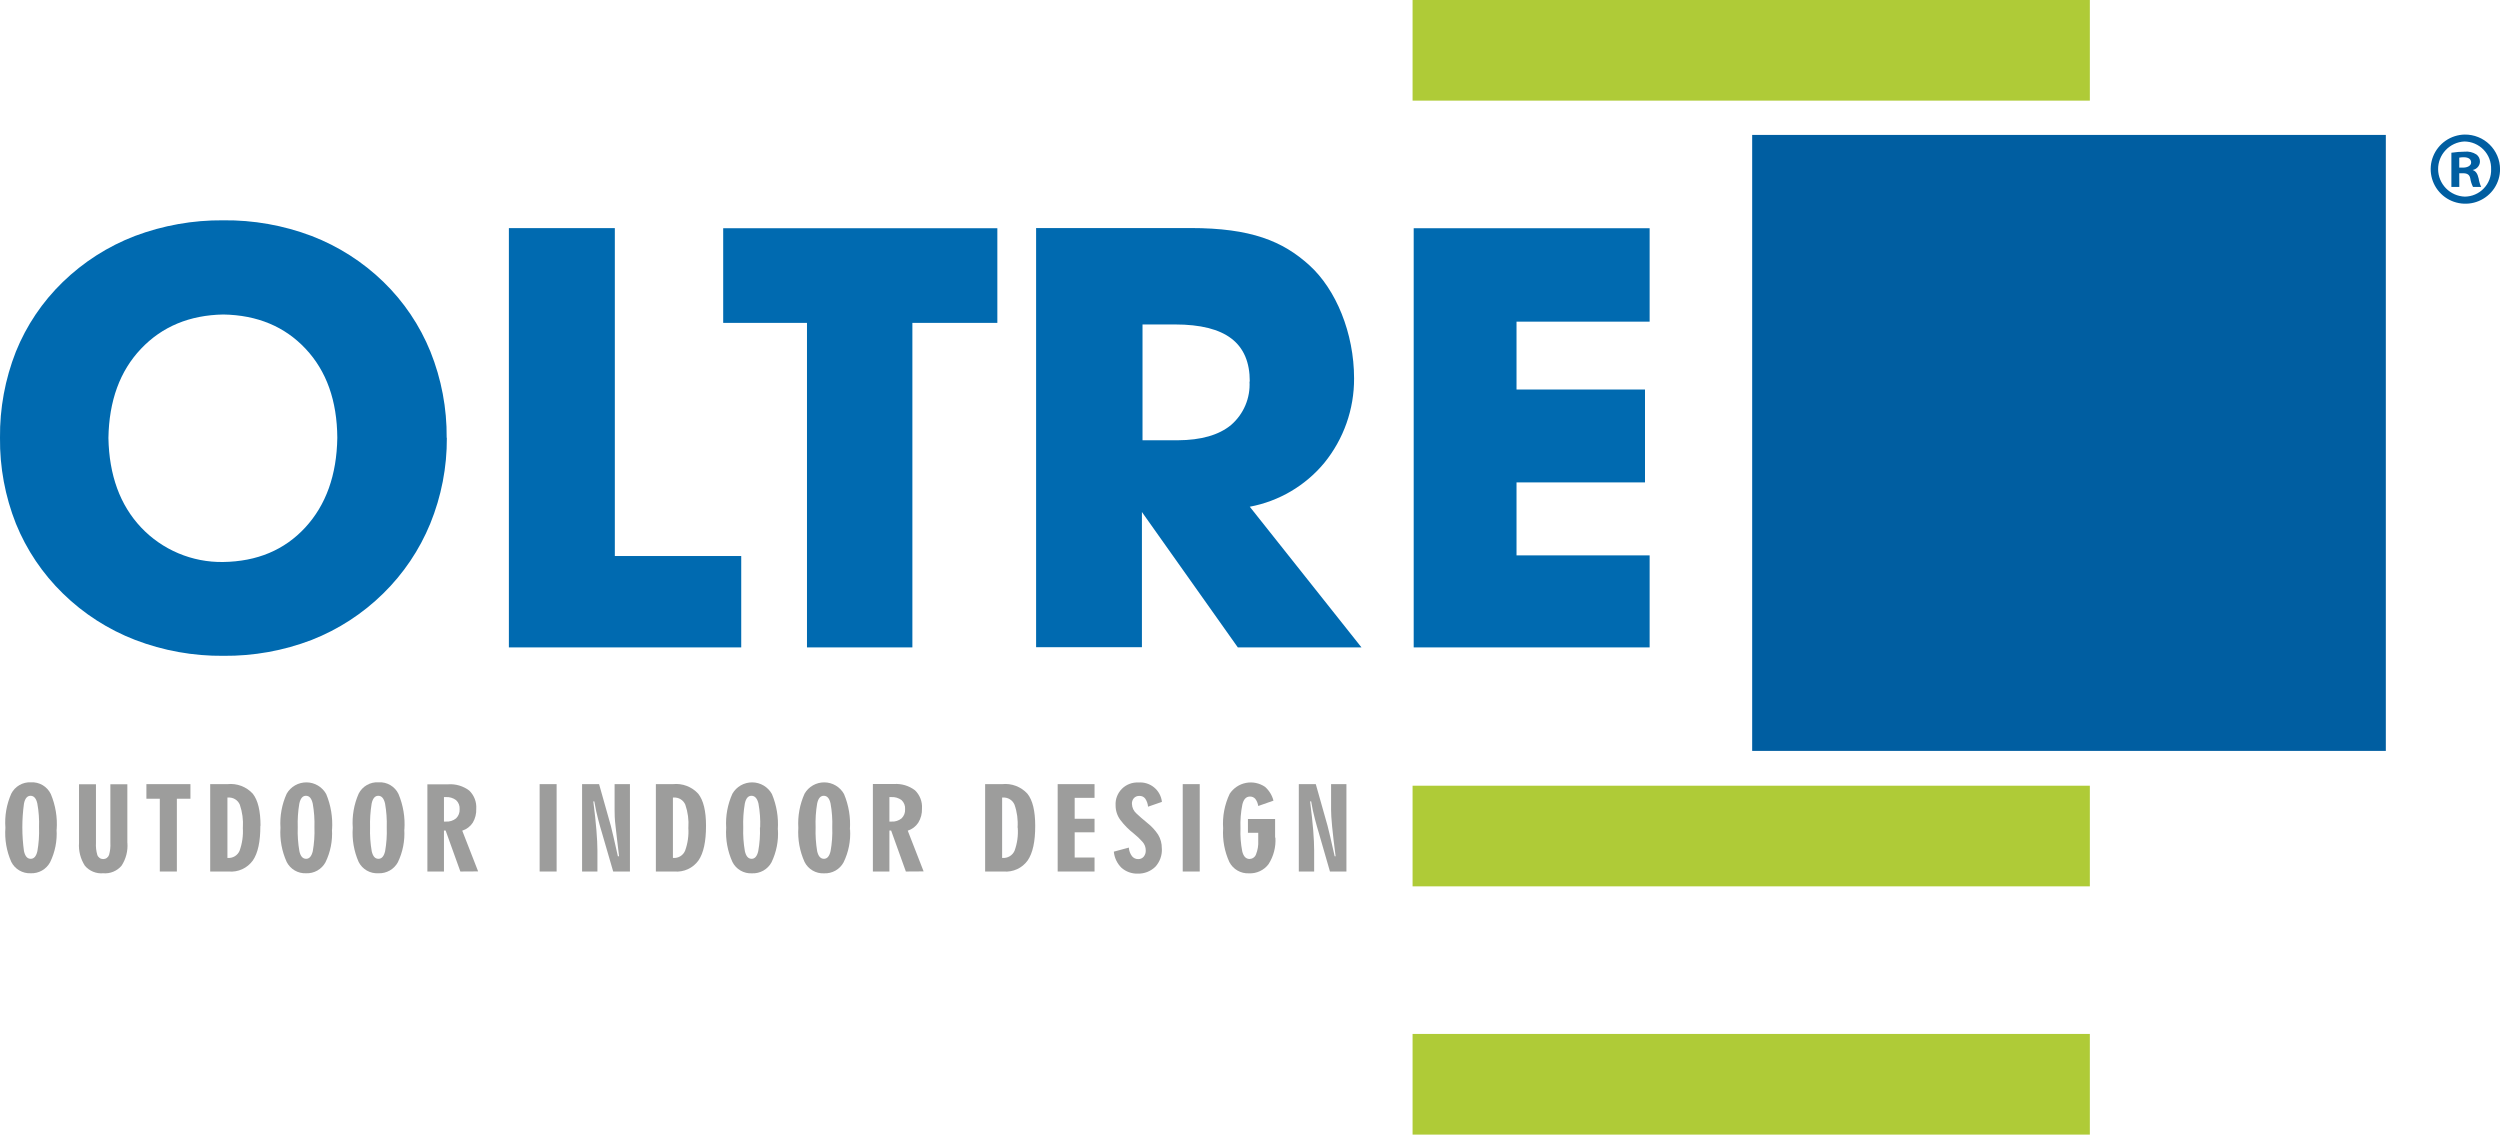
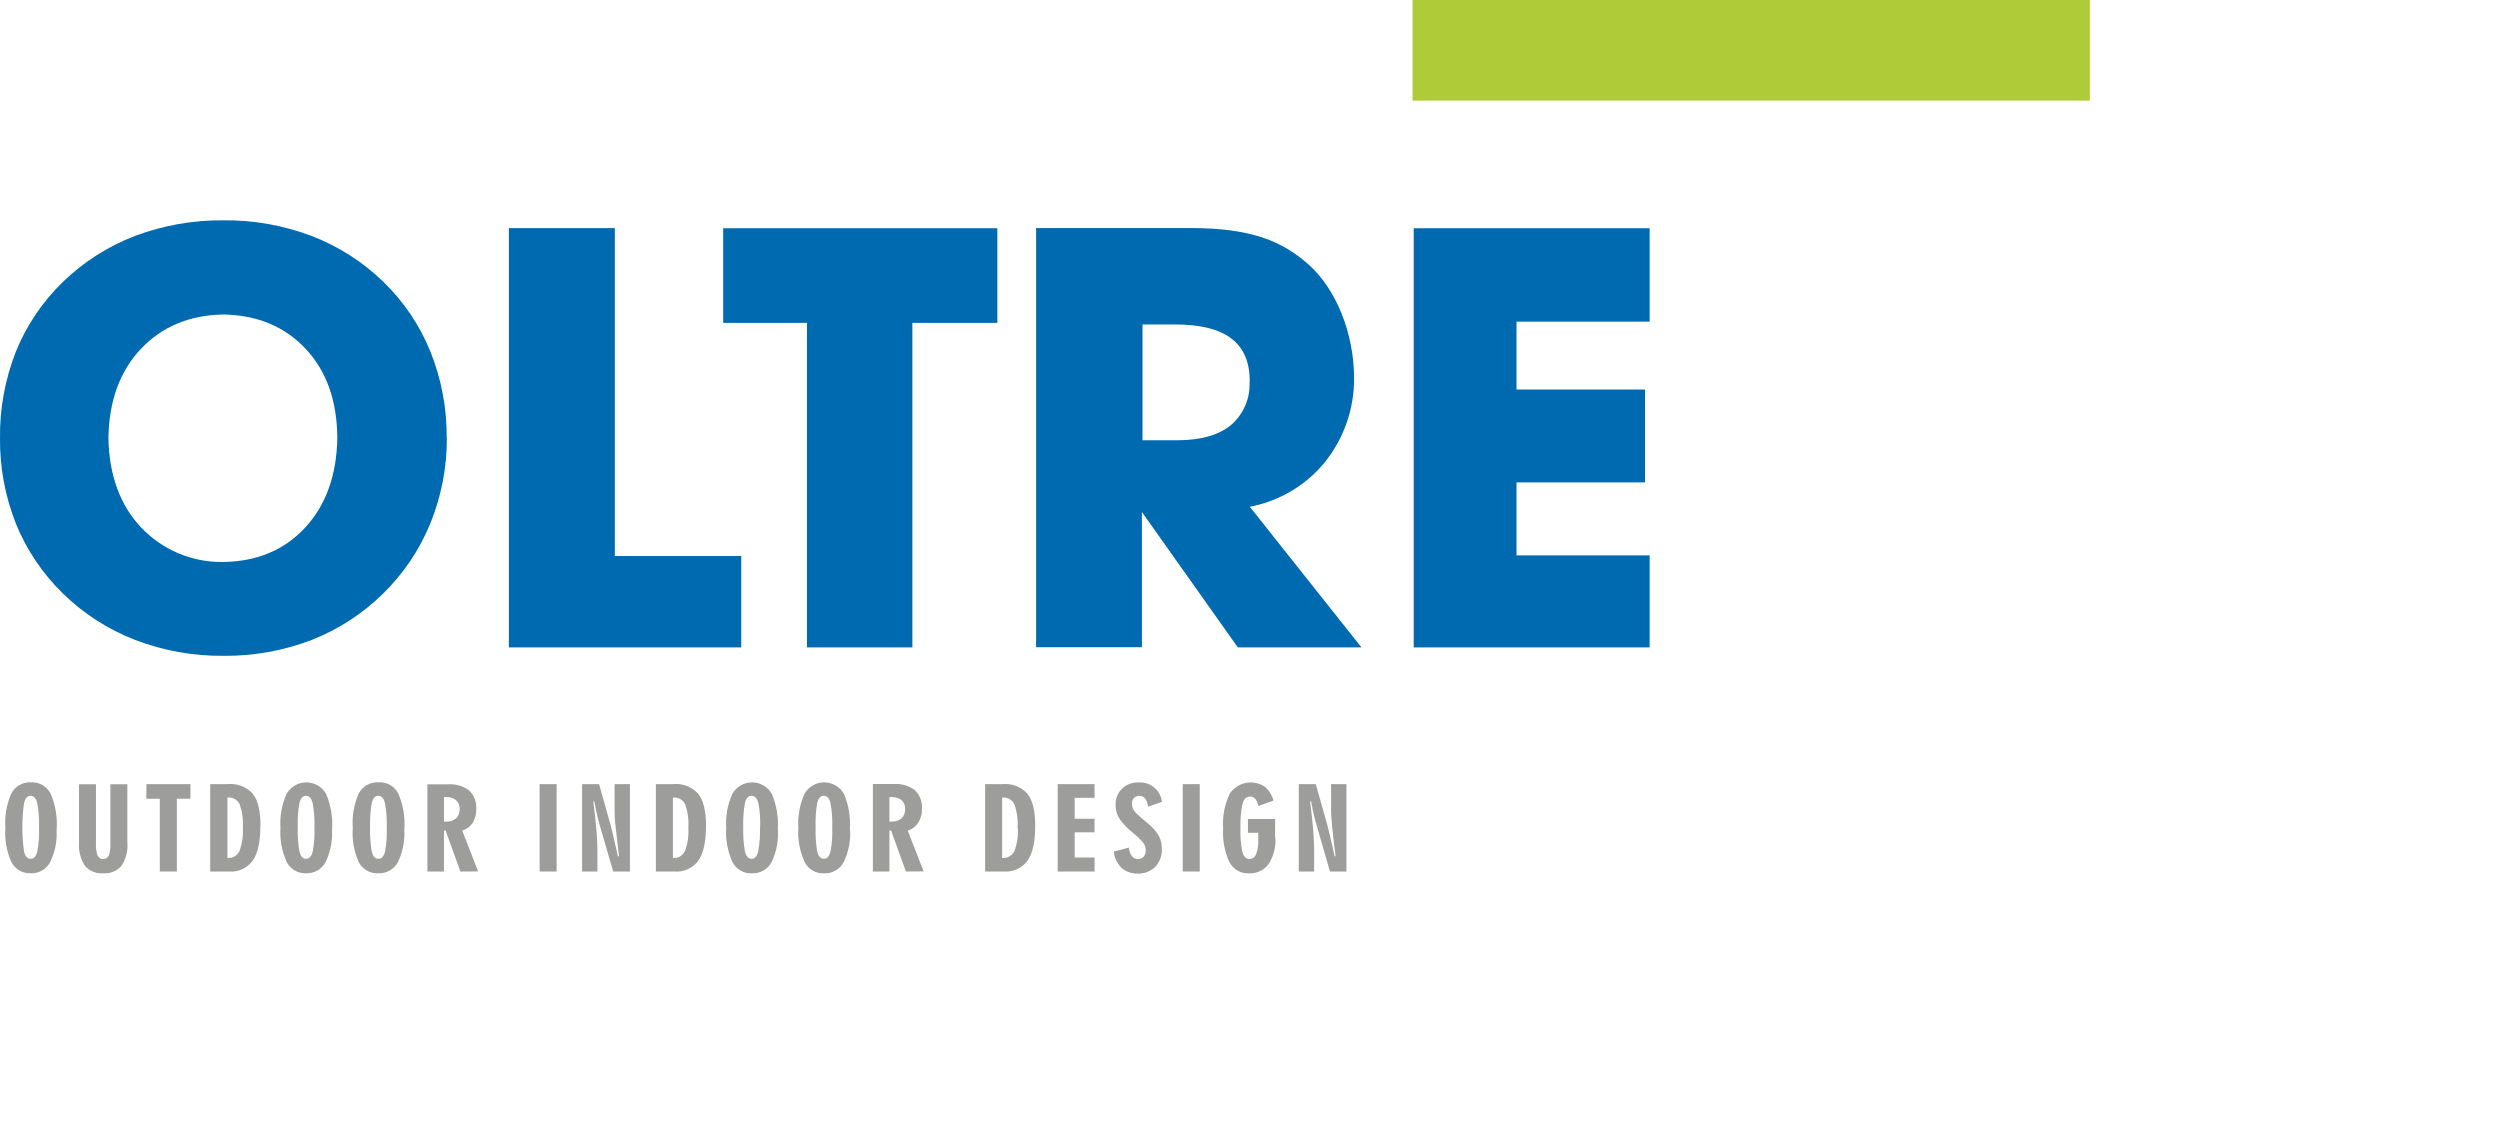
<svg xmlns="http://www.w3.org/2000/svg" width="130" height="59" viewBox="0 0 130 59" fill="none">
  <path d="M2.03 43.024C2.045 43.438 2.016 43.853 1.944 44.261C1.883 44.527 1.767 44.661 1.593 44.658C1.419 44.655 1.309 44.527 1.247 44.261C1.133 43.439 1.133 42.606 1.247 41.784C1.302 41.512 1.422 41.378 1.593 41.381C1.764 41.384 1.88 41.512 1.941 41.784C2.016 42.193 2.045 42.609 2.03 43.024ZM2.947 43.137C2.992 42.506 2.887 41.873 2.642 41.29C2.549 41.097 2.401 40.936 2.217 40.827C2.032 40.719 1.819 40.667 1.605 40.68C1.397 40.67 1.19 40.72 1.009 40.825C0.828 40.929 0.682 41.083 0.587 41.269C0.34 41.826 0.235 42.435 0.281 43.042C0.235 43.651 0.34 44.261 0.587 44.819C0.68 45.004 0.824 45.157 1.003 45.262C1.181 45.367 1.386 45.418 1.593 45.41C1.799 45.419 2.003 45.37 2.182 45.269C2.361 45.168 2.507 45.018 2.605 44.837C2.864 44.309 2.98 43.721 2.941 43.134" fill="#9D9D9C" />
  <path d="M6.622 43.829V40.781H5.739V43.829C5.751 44.04 5.728 44.252 5.671 44.456C5.649 44.52 5.608 44.574 5.553 44.613C5.498 44.652 5.433 44.672 5.366 44.672C5.299 44.672 5.233 44.652 5.178 44.613C5.124 44.574 5.082 44.52 5.06 44.456C5.001 44.253 4.977 44.04 4.99 43.829V40.781H4.109V43.829C4.079 44.248 4.187 44.666 4.415 45.02C4.531 45.156 4.678 45.262 4.843 45.33C5.008 45.398 5.188 45.425 5.366 45.41C5.545 45.425 5.725 45.398 5.891 45.329C6.057 45.261 6.204 45.154 6.32 45.017C6.551 44.665 6.658 44.246 6.625 43.826" fill="#9D9D9C" />
  <path d="M9.903 41.534V40.775H7.613V41.534H8.31V45.319H9.197V41.534H9.903Z" fill="#9D9D9C" />
  <path d="M12.627 43.039C12.654 43.446 12.597 43.854 12.459 44.237C12.41 44.356 12.324 44.456 12.214 44.523C12.104 44.591 11.976 44.622 11.847 44.612H11.826V41.473H11.86C11.988 41.463 12.116 41.493 12.226 41.56C12.335 41.627 12.421 41.726 12.471 41.845C12.602 42.229 12.656 42.635 12.63 43.039M13.547 42.942C13.547 42.168 13.413 41.611 13.144 41.272C12.979 41.092 12.774 40.953 12.546 40.867C12.317 40.781 12.072 40.749 11.829 40.775H10.93V45.319H11.89C12.132 45.341 12.374 45.3 12.595 45.199C12.815 45.099 13.005 44.942 13.147 44.746C13.413 44.362 13.541 43.759 13.538 42.942" fill="#9D9D9C" />
  <path d="M16.351 43.024C16.366 43.438 16.337 43.853 16.265 44.261C16.201 44.527 16.085 44.661 15.914 44.658C15.742 44.655 15.626 44.527 15.568 44.261C15.497 43.853 15.468 43.438 15.483 43.024C15.469 42.609 15.496 42.193 15.565 41.784C15.626 41.512 15.739 41.378 15.914 41.381C16.088 41.384 16.198 41.512 16.262 41.784C16.335 42.193 16.364 42.609 16.351 43.024ZM17.268 43.137C17.309 42.506 17.205 41.874 16.962 41.29C16.861 41.108 16.713 40.956 16.534 40.849C16.354 40.742 16.149 40.685 15.94 40.683C15.732 40.682 15.526 40.735 15.344 40.838C15.163 40.942 15.012 41.091 14.908 41.272C14.656 41.828 14.545 42.437 14.584 43.045C14.544 43.655 14.655 44.265 14.908 44.822C15.001 45.006 15.146 45.159 15.324 45.263C15.502 45.368 15.707 45.419 15.914 45.41C16.119 45.419 16.323 45.37 16.502 45.269C16.681 45.168 16.828 45.018 16.926 44.837C17.184 44.308 17.299 43.721 17.262 43.134" fill="#9D9D9C" />
  <path d="M20.111 43.024C20.126 43.438 20.098 43.853 20.026 44.261C19.965 44.527 19.849 44.661 19.674 44.658C19.5 44.655 19.39 44.527 19.329 44.261C19.259 43.853 19.23 43.438 19.243 43.024C19.231 42.609 19.259 42.194 19.326 41.784C19.384 41.512 19.503 41.378 19.674 41.381C19.846 41.384 19.959 41.512 20.023 41.784C20.095 42.193 20.125 42.609 20.111 43.024ZM21.029 43.137C21.072 42.506 20.967 41.874 20.723 41.29C20.632 41.097 20.484 40.936 20.3 40.827C20.116 40.718 19.903 40.667 19.69 40.68C19.477 40.666 19.265 40.715 19.08 40.82C18.895 40.925 18.746 41.082 18.65 41.272C18.405 41.829 18.3 42.438 18.344 43.045C18.299 43.654 18.404 44.264 18.65 44.822C18.745 45.009 18.892 45.164 19.074 45.269C19.256 45.373 19.465 45.422 19.674 45.41C19.88 45.419 20.085 45.37 20.264 45.269C20.444 45.168 20.591 45.018 20.689 44.837C20.945 44.307 21.059 43.721 21.023 43.134" fill="#9D9D9C" />
  <path d="M23.9 42.079C23.905 42.167 23.892 42.255 23.86 42.337C23.828 42.419 23.779 42.493 23.716 42.555C23.567 42.675 23.378 42.735 23.187 42.722H23.086V41.448H23.178C23.371 41.435 23.561 41.492 23.716 41.607C23.78 41.666 23.829 41.739 23.861 41.819C23.893 41.9 23.906 41.987 23.9 42.073M24.863 45.313L24.037 43.195C24.262 43.123 24.455 42.977 24.584 42.78C24.713 42.562 24.776 42.311 24.765 42.058C24.777 41.883 24.751 41.708 24.688 41.544C24.625 41.38 24.527 41.232 24.401 41.11C24.088 40.873 23.699 40.757 23.306 40.784H22.224V45.319H23.086V43.186H23.172L23.939 45.319L24.863 45.313Z" fill="#9D9D9C" />
  <path d="M28.944 40.775H28.061V45.319H28.944V40.775Z" fill="#9D9D9C" />
  <path d="M32.757 45.319V40.775H31.959V42.113C31.959 42.29 31.959 42.579 32.011 42.984C32.063 43.39 32.109 43.899 32.191 44.527H32.13C32.038 44.1 31.959 43.752 31.895 43.49C31.83 43.228 31.791 43.042 31.763 42.942L31.152 40.775H30.268V45.319H31.066V44.213C31.066 43.941 31.048 43.603 31.014 43.173C30.98 42.744 30.928 42.259 30.852 41.671H30.904C30.965 42.034 31.035 42.347 31.106 42.613C31.176 42.878 31.24 43.112 31.298 43.295L31.886 45.319H32.757Z" fill="#9D9D9C" />
  <path d="M35.793 43.039C35.822 43.446 35.764 43.854 35.625 44.237C35.575 44.356 35.49 44.456 35.38 44.523C35.27 44.591 35.142 44.622 35.013 44.612H34.992V41.473H35.025C35.154 41.463 35.282 41.493 35.392 41.56C35.501 41.627 35.587 41.726 35.637 41.845C35.769 42.228 35.823 42.635 35.796 43.039M36.713 42.942C36.713 42.168 36.578 41.611 36.306 41.272C36.142 41.092 35.937 40.954 35.708 40.867C35.48 40.781 35.235 40.749 34.992 40.775H34.105V45.319H35.071C35.311 45.34 35.552 45.297 35.771 45.197C35.99 45.097 36.178 44.941 36.319 44.746C36.585 44.362 36.713 43.759 36.713 42.942Z" fill="#9D9D9C" />
  <path d="M39.517 43.024C39.532 43.438 39.503 43.853 39.428 44.261C39.367 44.527 39.251 44.661 39.08 44.658C38.908 44.655 38.795 44.527 38.734 44.261C38.662 43.853 38.634 43.438 38.648 43.024C38.633 42.609 38.661 42.193 38.731 41.784C38.788 41.513 38.904 41.379 39.08 41.381C39.255 41.383 39.375 41.517 39.44 41.784C39.514 42.193 39.544 42.609 39.529 43.024M40.446 43.137C40.489 42.506 40.384 41.874 40.14 41.29C40.039 41.108 39.891 40.956 39.712 40.849C39.532 40.742 39.327 40.685 39.118 40.683C38.91 40.682 38.704 40.735 38.522 40.838C38.341 40.942 38.19 41.091 38.086 41.272C37.834 41.828 37.723 42.437 37.762 43.045C37.722 43.655 37.834 44.265 38.086 44.822C38.179 45.009 38.326 45.164 38.507 45.269C38.687 45.374 38.895 45.424 39.104 45.413C39.31 45.422 39.514 45.373 39.694 45.272C39.873 45.171 40.021 45.021 40.119 44.84C40.374 44.31 40.489 43.724 40.452 43.137" fill="#9D9D9C" />
  <path d="M43.277 43.024C43.293 43.438 43.263 43.853 43.189 44.261C43.127 44.527 43.011 44.661 42.84 44.658C42.669 44.655 42.553 44.527 42.492 44.261C42.424 43.853 42.398 43.438 42.412 43.024C42.396 42.609 42.423 42.193 42.492 41.784C42.549 41.513 42.665 41.379 42.84 41.381C43.015 41.383 43.132 41.517 43.189 41.784C43.263 42.193 43.292 42.609 43.277 43.024ZM44.194 43.137C44.239 42.506 44.134 41.873 43.889 41.29C43.788 41.108 43.64 40.955 43.461 40.849C43.282 40.742 43.077 40.685 42.868 40.683C42.66 40.681 42.454 40.735 42.273 40.838C42.092 40.941 41.941 41.091 41.837 41.272C41.587 41.828 41.476 42.437 41.513 43.045C41.475 43.655 41.586 44.265 41.837 44.822C41.931 45.009 42.077 45.164 42.258 45.269C42.439 45.374 42.646 45.424 42.855 45.413C43.061 45.422 43.265 45.373 43.444 45.272C43.623 45.171 43.77 45.021 43.867 44.84C44.125 44.311 44.241 43.724 44.204 43.137" fill="#9D9D9C" />
  <path d="M47.065 42.079C47.071 42.167 47.057 42.255 47.026 42.337C46.994 42.419 46.945 42.493 46.882 42.555C46.734 42.675 46.546 42.735 46.356 42.722H46.249V41.448H46.344C46.536 41.435 46.727 41.492 46.882 41.607C46.945 41.666 46.994 41.739 47.026 41.82C47.058 41.9 47.071 41.987 47.065 42.073M48.028 45.313L47.203 43.195C47.428 43.123 47.621 42.977 47.75 42.78C47.886 42.559 47.953 42.302 47.943 42.043C47.955 41.868 47.929 41.692 47.866 41.529C47.803 41.365 47.705 41.217 47.579 41.095C47.267 40.858 46.879 40.742 46.487 40.769H45.39V45.319H46.249V43.186H46.338L47.105 45.319L48.028 45.313Z" fill="#9D9D9C" />
  <path d="M52.923 43.039C52.953 43.446 52.897 43.854 52.758 44.237C52.706 44.357 52.618 44.458 52.505 44.525C52.393 44.592 52.262 44.623 52.132 44.612H52.11V41.473H52.144C52.272 41.463 52.4 41.493 52.51 41.56C52.62 41.627 52.705 41.726 52.755 41.845C52.889 42.228 52.943 42.634 52.914 43.039M53.831 42.942C53.831 42.168 53.697 41.61 53.425 41.272C53.26 41.092 53.055 40.953 52.827 40.867C52.599 40.78 52.353 40.749 52.11 40.775H51.227V45.319H52.19C52.429 45.34 52.671 45.297 52.889 45.197C53.108 45.097 53.297 44.941 53.437 44.746C53.703 44.362 53.834 43.759 53.831 42.942Z" fill="#9D9D9C" />
  <path d="M56.916 45.319V44.591H55.883V43.28H56.916V42.576H55.883V41.488H56.916V40.775H54.999V45.319H56.916Z" fill="#9D9D9C" />
  <path d="M60.414 44.115C60.418 43.863 60.352 43.615 60.221 43.399C60.067 43.167 59.876 42.961 59.656 42.789C59.436 42.61 59.246 42.445 59.096 42.302C59.025 42.24 58.967 42.163 58.926 42.078C58.886 41.992 58.864 41.9 58.861 41.805C58.857 41.75 58.864 41.694 58.882 41.642C58.9 41.59 58.928 41.542 58.965 41.5C59.001 41.462 59.045 41.433 59.093 41.413C59.142 41.394 59.194 41.385 59.246 41.388C59.305 41.384 59.363 41.395 59.416 41.419C59.47 41.444 59.516 41.481 59.552 41.528C59.636 41.653 59.687 41.798 59.699 41.948L60.42 41.698C60.388 41.404 60.243 41.135 60.014 40.946C59.786 40.758 59.493 40.666 59.197 40.69C59.039 40.681 58.881 40.706 58.733 40.763C58.586 40.819 58.452 40.906 58.34 41.017C58.228 41.129 58.141 41.263 58.084 41.41C58.027 41.557 58.002 41.715 58.011 41.872C58.008 42.147 58.094 42.416 58.258 42.637C58.458 42.902 58.693 43.14 58.956 43.344C59.119 43.475 59.272 43.62 59.411 43.777C59.52 43.898 59.58 44.056 59.579 44.219C59.586 44.339 59.546 44.458 59.469 44.551C59.434 44.591 59.39 44.623 59.341 44.644C59.292 44.665 59.238 44.675 59.185 44.673C59.123 44.674 59.063 44.661 59.007 44.635C58.952 44.609 58.903 44.571 58.864 44.523C58.767 44.393 58.709 44.238 58.699 44.075L57.919 44.286C57.948 44.603 58.089 44.9 58.317 45.124C58.548 45.328 58.849 45.437 59.157 45.429C59.326 45.434 59.494 45.405 59.652 45.345C59.809 45.284 59.953 45.192 60.075 45.075C60.192 44.948 60.283 44.799 60.341 44.637C60.4 44.475 60.426 44.303 60.417 44.13" fill="#9D9D9C" />
  <path d="M62.386 40.775H61.502V45.319H62.386V40.775Z" fill="#9D9D9C" />
  <path d="M66.305 43.554V42.588H64.893V43.307H65.428V43.719C65.442 43.961 65.402 44.204 65.312 44.429C65.287 44.497 65.242 44.556 65.183 44.598C65.124 44.641 65.054 44.664 64.982 44.667C64.789 44.667 64.661 44.536 64.596 44.267C64.52 43.875 64.489 43.475 64.505 43.076C64.489 42.659 64.521 42.242 64.603 41.832C64.67 41.558 64.801 41.421 64.997 41.421C65.049 41.419 65.101 41.428 65.15 41.449C65.198 41.47 65.241 41.501 65.275 41.54C65.357 41.649 65.41 41.777 65.428 41.912L66.22 41.634C66.15 41.355 65.996 41.105 65.78 40.915C65.636 40.817 65.474 40.749 65.304 40.714C65.133 40.679 64.958 40.678 64.787 40.712C64.616 40.745 64.454 40.812 64.309 40.909C64.165 41.006 64.041 41.13 63.945 41.275C63.678 41.836 63.56 42.456 63.603 43.076C63.565 43.678 63.676 44.279 63.927 44.828C64.023 45.013 64.17 45.165 64.35 45.269C64.531 45.373 64.737 45.423 64.945 45.413C65.141 45.423 65.336 45.384 65.513 45.301C65.691 45.219 65.845 45.094 65.963 44.938C66.227 44.527 66.353 44.042 66.321 43.554" fill="#9D9D9C" />
  <path d="M70.014 45.319V40.775H69.216V42.113C69.216 42.29 69.231 42.579 69.271 42.984C69.311 43.39 69.369 43.899 69.452 44.527H69.403C69.311 44.1 69.231 43.752 69.167 43.49C69.103 43.228 69.06 43.042 69.033 42.942L68.421 40.775H67.538V45.319H68.336V44.213C68.336 43.941 68.32 43.603 68.287 43.173C68.253 42.744 68.198 42.259 68.125 41.671H68.18C68.231 41.988 68.298 42.302 68.382 42.613C68.452 42.884 68.519 43.112 68.574 43.295L69.158 45.319H70.014Z" fill="#9D9D9C" />
  <path d="M108.672 0H73.454V5.233H108.672V0Z" fill="#AFCB37" />
-   <path d="M108.672 40.857H73.454V46.09H108.672V40.857Z" fill="#AFCB37" />
-   <path d="M108.672 53.764H73.454V59H108.672V53.764Z" fill="#AFCB37" />
-   <path d="M124.063 7.016H91.113V39.047H124.063V7.016Z" fill="#005EA1" />
+   <path d="M108.672 53.764V59H108.672V53.764Z" fill="#AFCB37" />
  <path d="M17.54 22.766C17.51 24.702 16.954 26.257 15.874 27.429C14.794 28.601 13.367 29.2 11.594 29.224C10.798 29.235 10.009 29.081 9.277 28.772C8.544 28.463 7.884 28.006 7.338 27.429C6.241 26.265 5.675 24.714 5.638 22.775C5.67 20.839 6.235 19.293 7.332 18.137C8.428 16.981 9.855 16.386 11.612 16.354C13.379 16.384 14.806 16.979 15.892 18.137C16.979 19.295 17.528 20.838 17.54 22.766ZM23.227 22.766C23.241 21.232 22.954 19.71 22.383 18.286C21.829 16.92 20.996 15.684 19.937 14.656C18.867 13.618 17.597 12.806 16.204 12.27C14.735 11.714 13.174 11.438 11.603 11.456C10.037 11.443 8.482 11.719 7.017 12.27C5.615 12.808 4.338 13.624 3.262 14.668C2.206 15.692 1.376 16.924 0.826 18.286C0.265 19.713 -0.016 21.234 1.07083e-05 22.766C-0.016 24.295 0.265 25.812 0.829 27.234C1.384 28.599 2.216 29.835 3.274 30.864C4.349 31.915 5.628 32.736 7.032 33.278C8.495 33.838 10.051 34.118 11.618 34.103C13.185 34.118 14.741 33.838 16.204 33.278C17.595 32.732 18.861 31.911 19.925 30.864C20.979 29.832 21.811 28.597 22.371 27.234C22.95 25.816 23.244 24.297 23.236 22.766" fill="#006AB0" />
  <path d="M38.544 33.665V28.913H31.971V11.862H26.462V33.665H38.544Z" fill="#006AB0" />
  <path d="M51.862 16.79V11.868H37.606V16.79H41.963V33.665H47.444V16.79H51.862Z" fill="#006AB0" />
  <path d="M64.975 19.84C64.999 20.265 64.925 20.689 64.758 21.081C64.592 21.472 64.338 21.82 64.016 22.099C63.383 22.623 62.456 22.888 61.245 22.894H59.411V16.872H61.105C62.417 16.872 63.393 17.116 64.031 17.603C64.673 18.094 64.991 18.838 64.988 19.84M70.797 33.665L64.988 26.35C66.504 26.066 67.874 25.261 68.858 24.077C69.871 22.833 70.42 21.278 70.412 19.676C70.412 17.323 69.473 15.049 68.088 13.794C66.703 12.538 65.058 11.858 61.903 11.858H53.877V33.656H59.38V26.625L64.367 33.665H70.797Z" fill="#006AB0" />
  <path d="M85.781 33.665V28.88H78.859V25.085H85.54V20.255H78.859V16.726H85.781V11.868H73.512V33.665H85.781Z" fill="#006AB0" />
-   <path d="M128.144 7.357C128.332 7.358 128.517 7.397 128.689 7.47C128.861 7.544 129.017 7.651 129.147 7.786C129.277 7.921 129.379 8.08 129.446 8.254C129.513 8.429 129.544 8.615 129.538 8.802C129.544 8.985 129.514 9.168 129.448 9.34C129.382 9.512 129.282 9.668 129.154 9.801C129.027 9.934 128.874 10.04 128.704 10.112C128.535 10.185 128.353 10.223 128.169 10.225C127.798 10.211 127.447 10.056 127.189 9.791C126.931 9.526 126.785 9.172 126.782 8.803C126.778 8.433 126.918 8.077 127.172 7.808C127.426 7.538 127.774 7.377 128.144 7.357ZM128.169 6.997C127.813 7.003 127.467 7.114 127.175 7.315C126.882 7.517 126.656 7.8 126.524 8.129C126.392 8.458 126.361 8.819 126.434 9.166C126.507 9.513 126.682 9.83 126.936 10.079C127.189 10.327 127.511 10.495 127.86 10.561C128.209 10.628 128.571 10.59 128.898 10.453C129.226 10.315 129.506 10.085 129.703 9.789C129.899 9.494 130.004 9.147 130.003 8.793C130.001 8.555 129.952 8.319 129.859 8.1C129.765 7.881 129.63 7.683 129.459 7.516C129.289 7.349 129.087 7.217 128.866 7.129C128.644 7.04 128.407 6.995 128.169 6.997ZM127.881 8.198C127.958 8.183 128.036 8.176 128.114 8.177C128.377 8.177 128.499 8.287 128.499 8.451C128.499 8.616 128.309 8.716 128.08 8.716H127.881V8.198ZM127.881 9.009H128.08C128.312 9.009 128.422 9.097 128.456 9.283C128.479 9.436 128.527 9.584 128.597 9.722H129.022C128.957 9.583 128.913 9.435 128.89 9.283C128.835 9.042 128.75 8.899 128.584 8.844V8.838C128.685 8.819 128.777 8.766 128.844 8.689C128.912 8.612 128.952 8.514 128.957 8.412C128.96 8.338 128.945 8.264 128.912 8.198C128.88 8.131 128.831 8.074 128.771 8.031C128.589 7.915 128.374 7.864 128.159 7.887C127.929 7.889 127.699 7.908 127.472 7.942V9.722H127.884L127.881 9.009Z" fill="#005EA1" />
</svg>